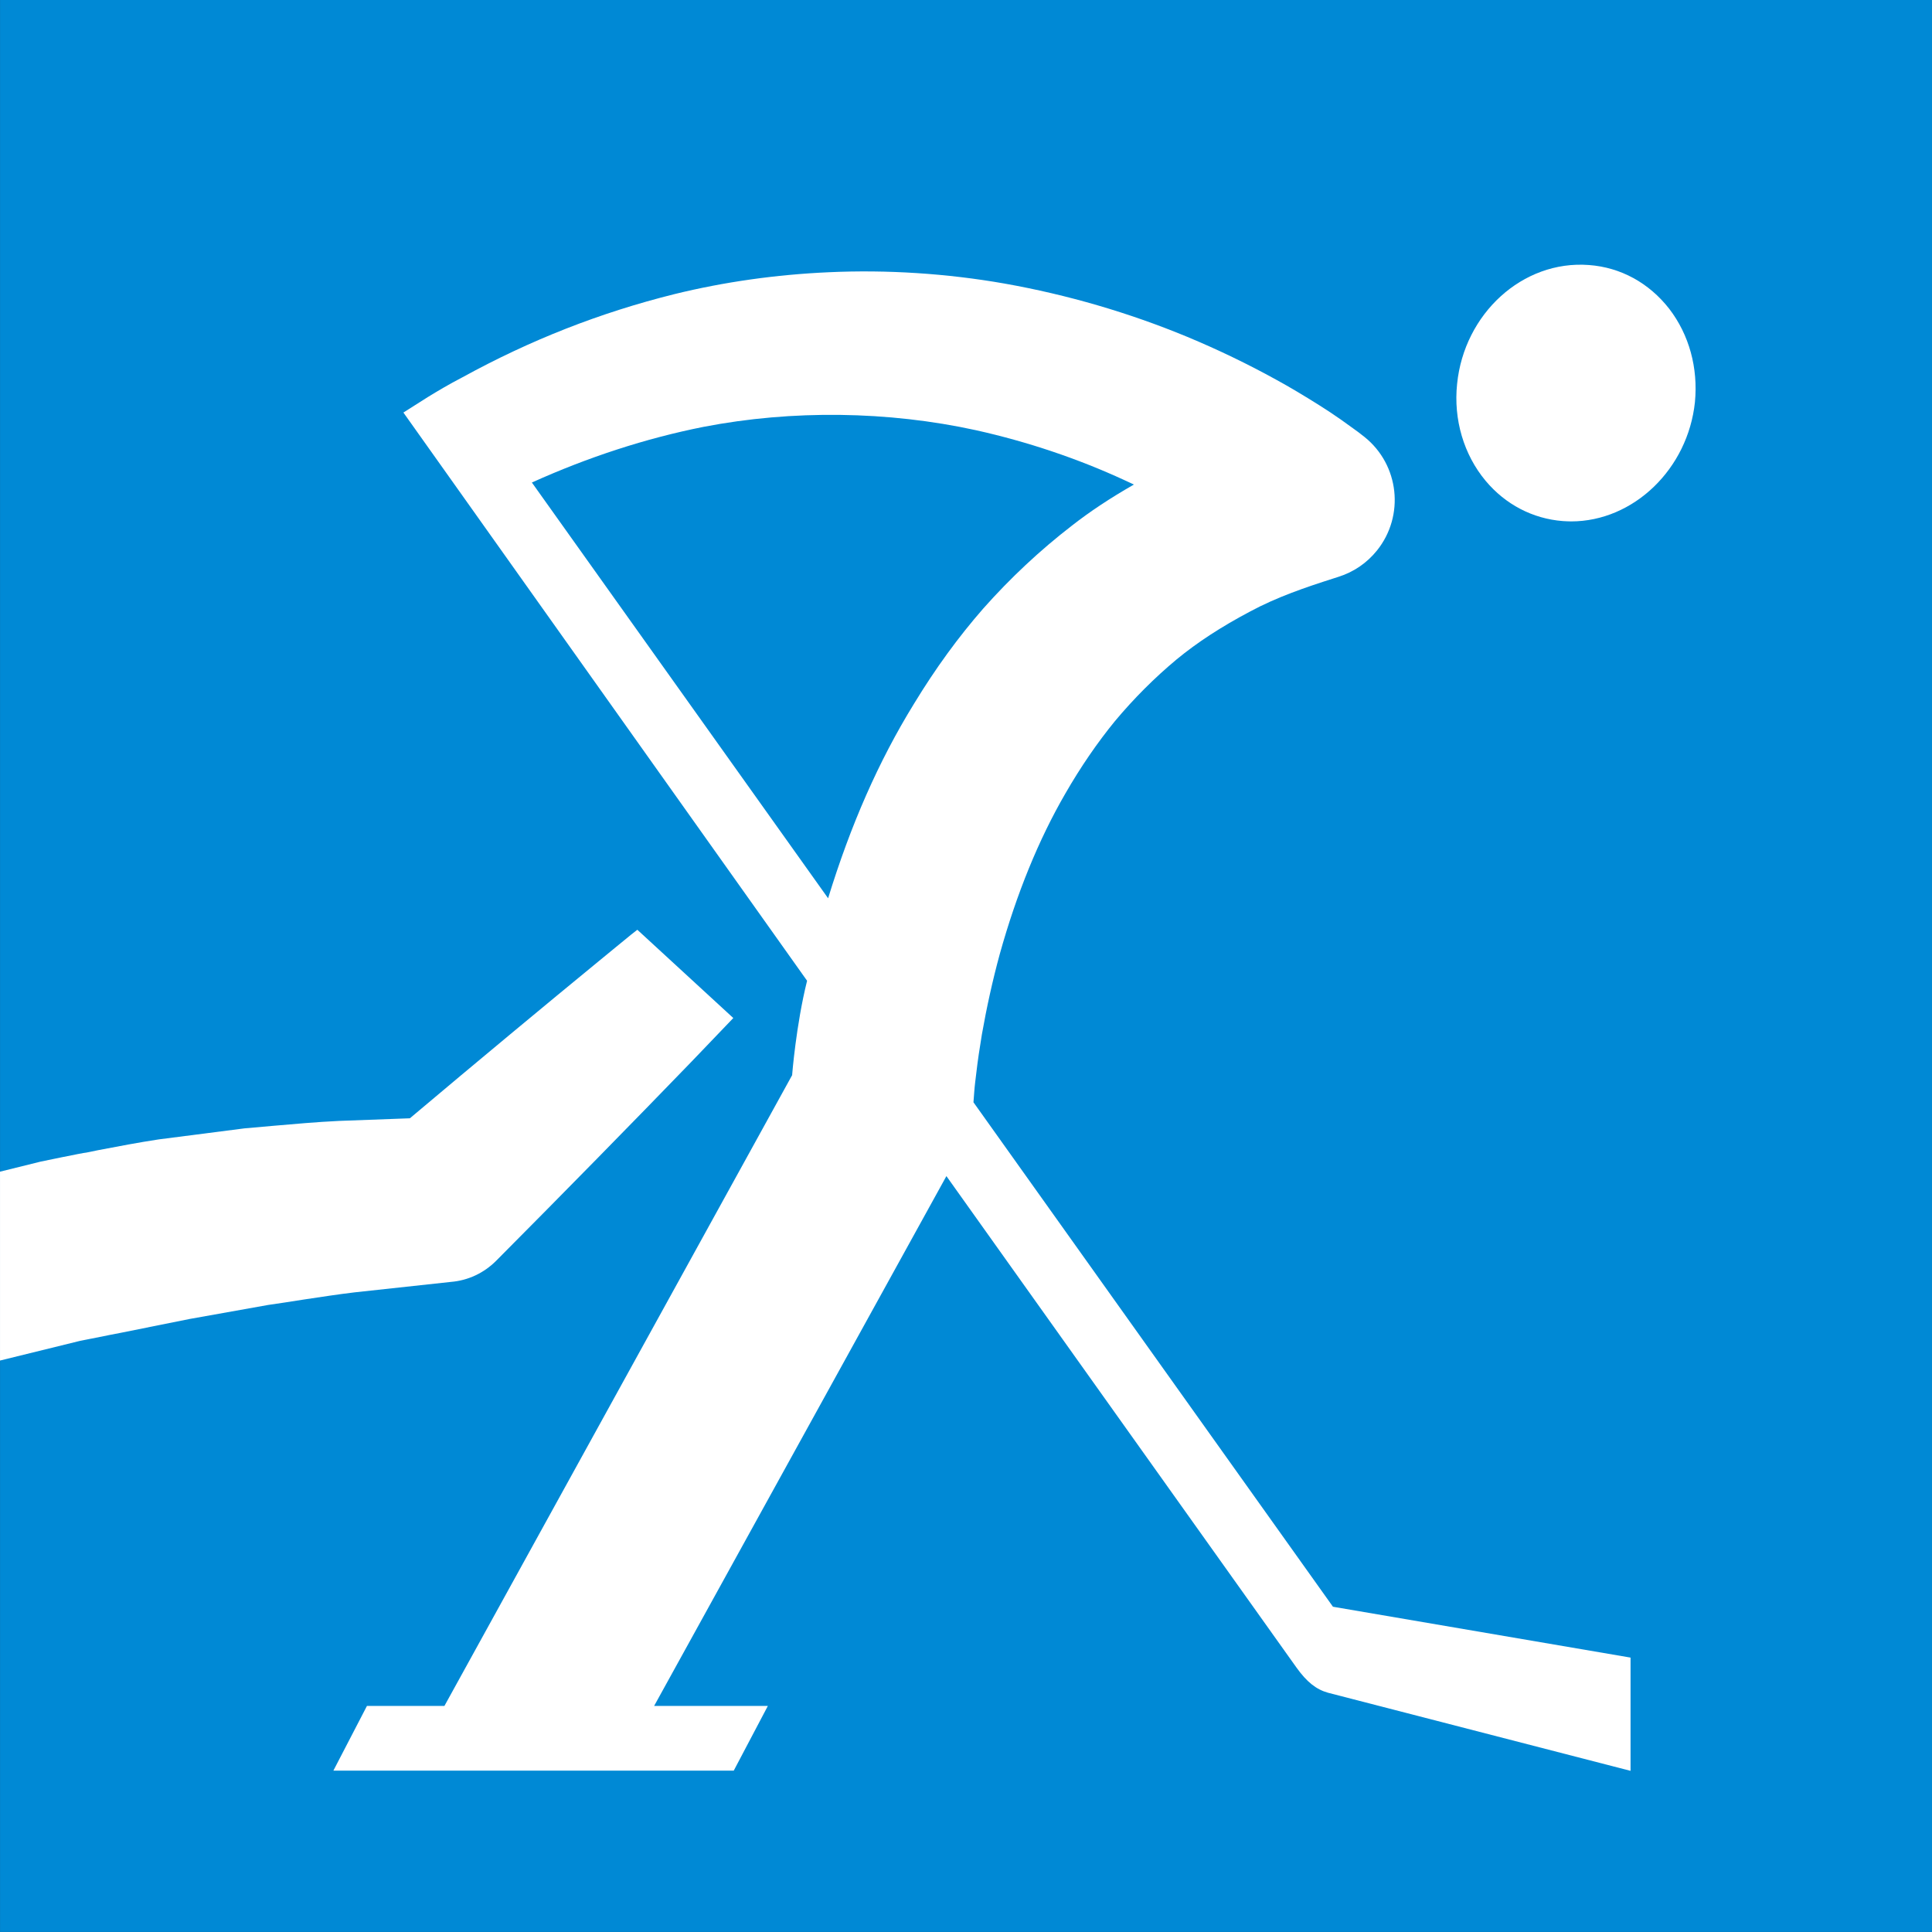
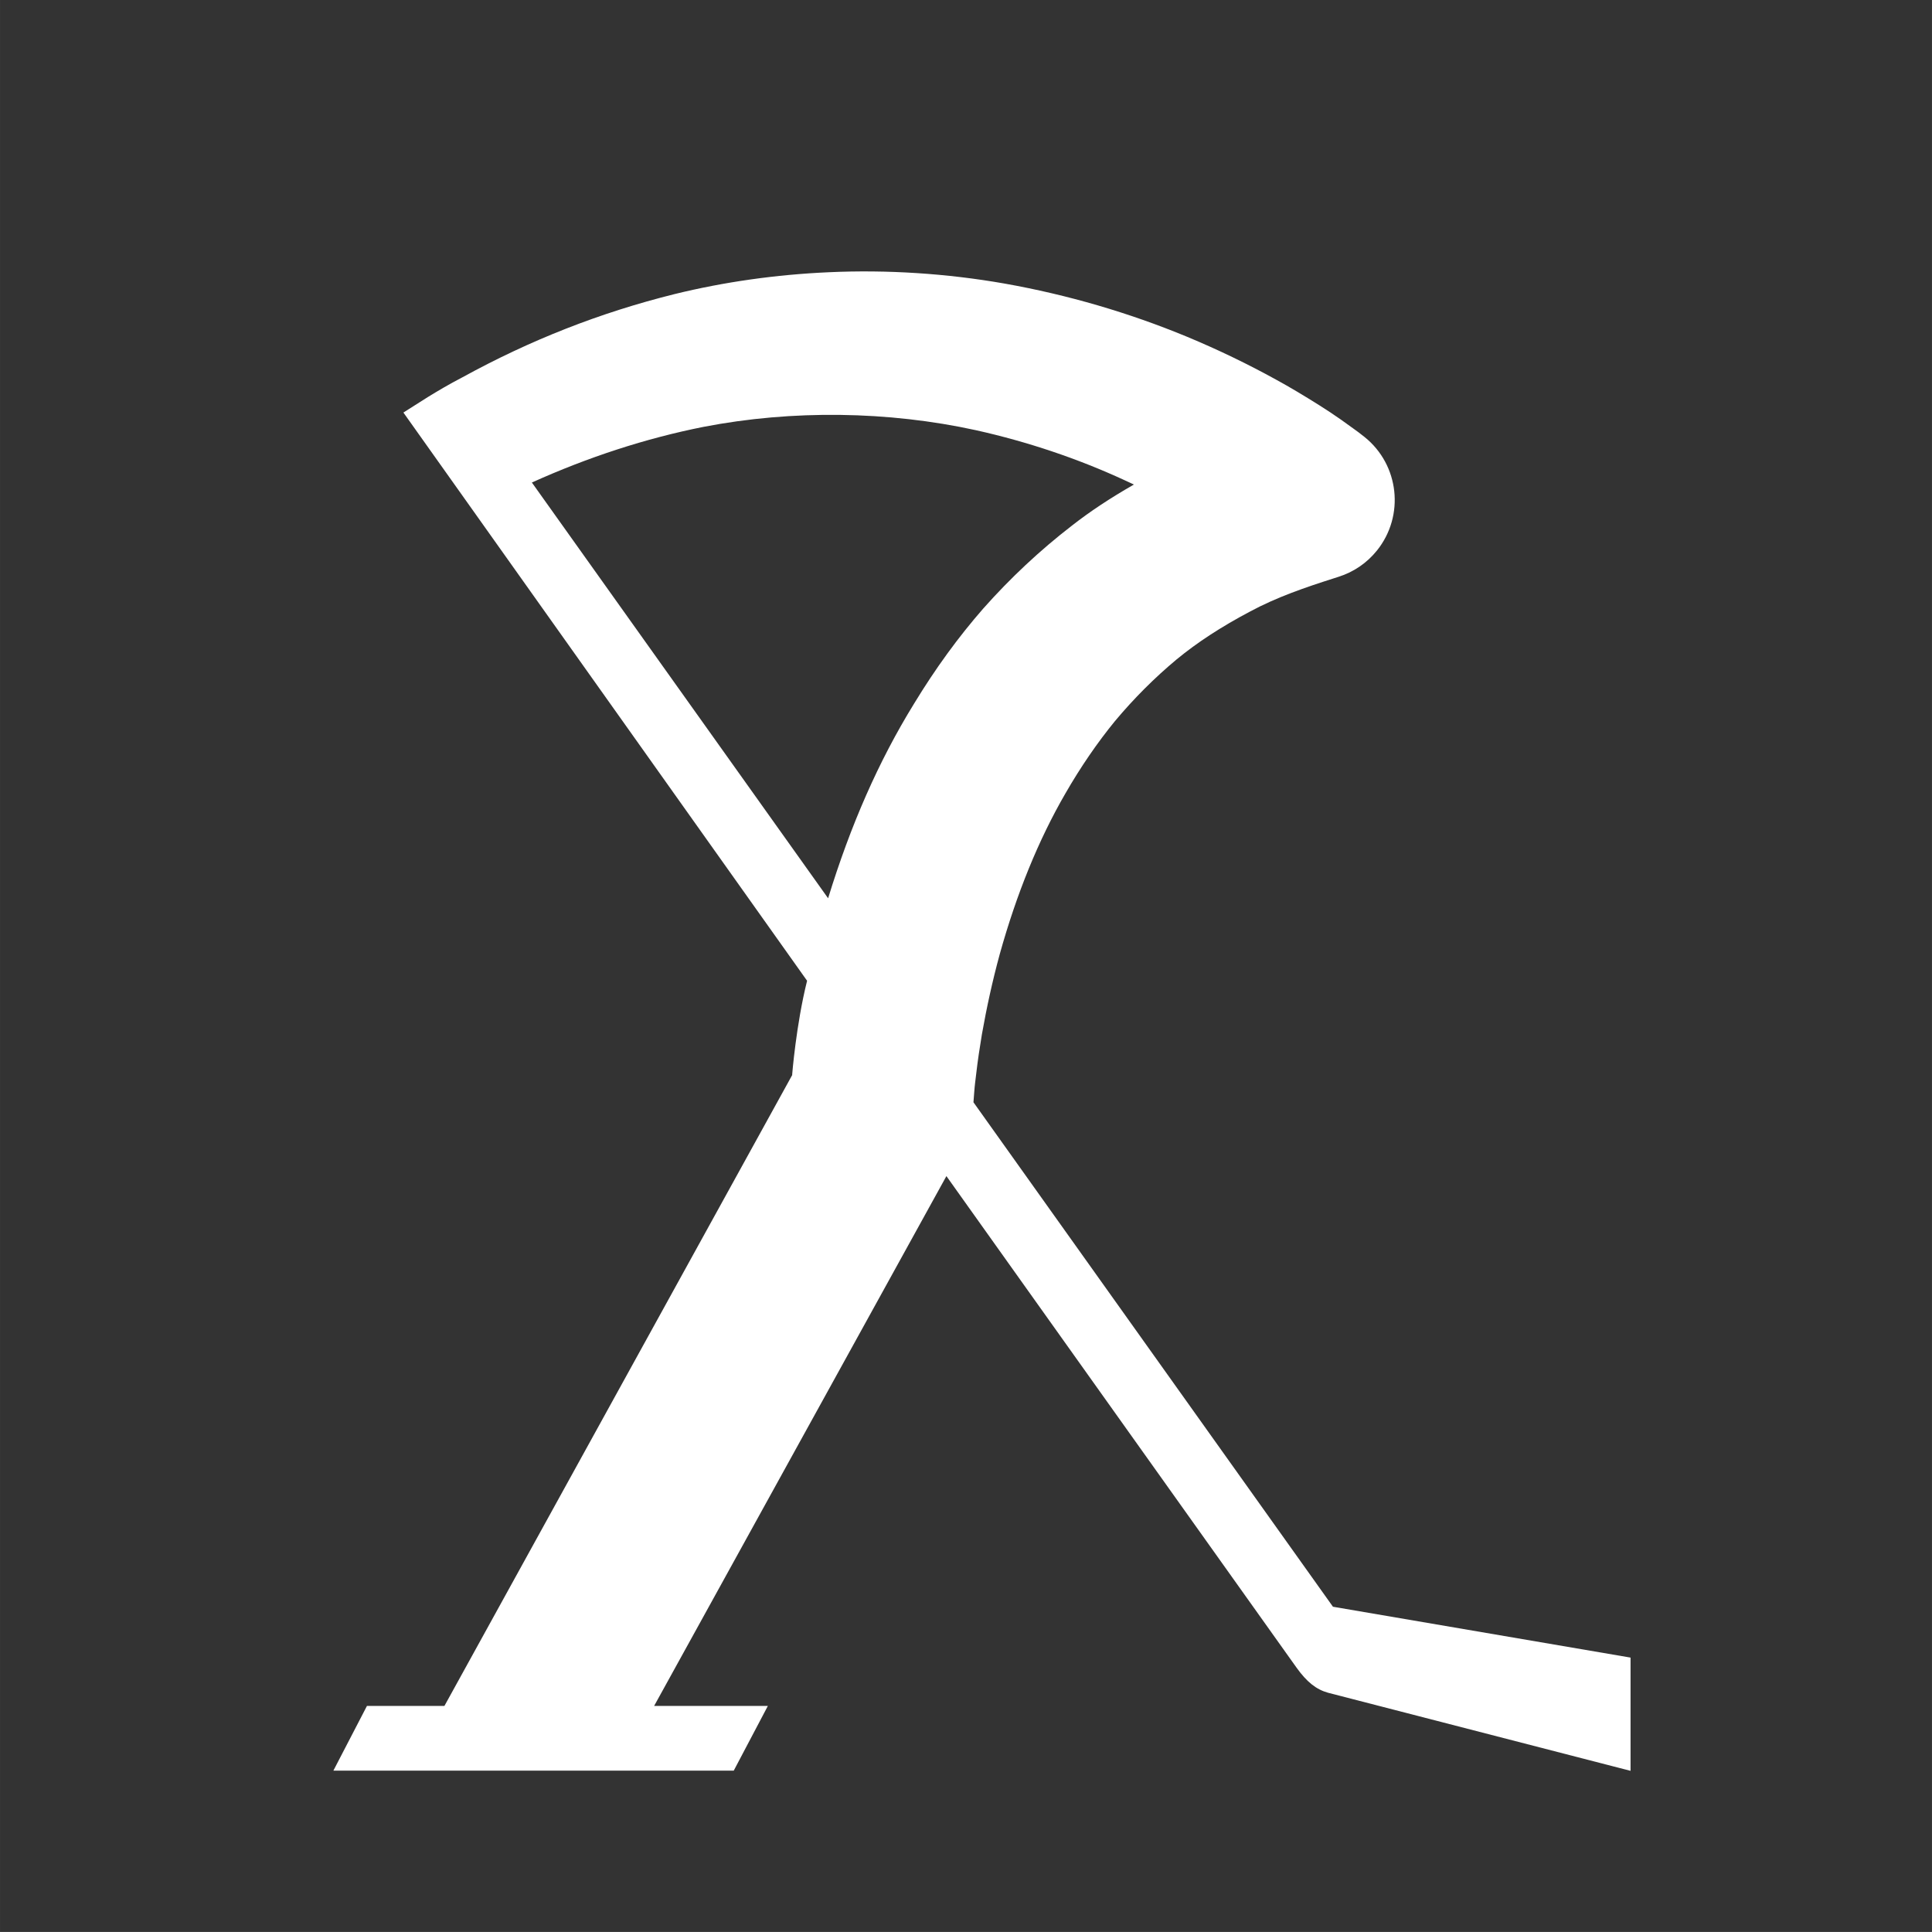
<svg xmlns="http://www.w3.org/2000/svg" width="150.045" height="150.043" viewBox="0 0 39.699 39.699" version="1.1">
  <rect x="0" y="0" width="39.699" height="39.699" fill="#333333" stroke="none" />
  <g>
-     <path id="path11178" fill="#0089D5" d="M 4.16e-4,39.699 H 39.699 V 0 H 4.16e-4 Z m 0,0" />
-     <path id="path11184" fill="#FFFFFF" d="m 32.284,10.714 c 1.282,0 2.4,-1.077 2.544,-2.452 0.067,-0.703 -0.118,-1.381 -0.527,-1.915 -0.416,-0.534 -1,-0.853 -1.649,-0.901 -1.371,-0.105 -2.567,1.007 -2.711,2.442 -0.077,0.732 0.137,1.454 0.585,1.991 0.406,0.486 0.968,0.78 1.585,0.828 0.058,0.003 0.115,0.007 0.173,0.007" />
    <path id="path11186" fill="#FFFFFF" d="m 10.929,9.915 c 1.154,-0.521 2.34,-0.908 3.529,-1.144 1.822,-0.352 3.791,-0.326 5.6,0.07 1.061,0.237 2.087,0.582 3.049,1.026 l 0.192,0.089 -0.003,0.003 c -0.486,0.278 -0.901,0.553 -1.269,0.841 -0.655,0.505 -1.269,1.08 -1.825,1.707 -0.508,0.582 -0.975,1.221 -1.422,1.956 -0.729,1.183 -1.301,2.49 -1.764,3.995 z m 4.849,25.139 h -2.337 l 6.006,-10.887 7.195,10.101 c 0.211,0.294 0.403,0.447 0.646,0.515 l 6.217,1.605 v -2.327 l -6.115,-1.045 -7.387,-10.366 0.016,-0.211 c 0.009,-0.128 0.026,-0.256 0.042,-0.387 0.029,-0.256 0.07,-0.524 0.115,-0.796 0.096,-0.543 0.217,-1.1 0.368,-1.653 0.345,-1.237 0.796,-2.346 1.346,-3.295 0.316,-0.55 0.662,-1.052 1.02,-1.49 0.387,-0.463 0.815,-0.892 1.272,-1.272 0.416,-0.342 0.908,-0.665 1.512,-0.984 0.54,-0.291 1.138,-0.495 1.7,-0.674 l 0.109,-0.035 c 0.313,-0.099 0.585,-0.284 0.793,-0.543 C 28.867,10.596 28.752,9.554 28.042,8.982 27.937,8.899 27.879,8.854 27.809,8.806 L 27.556,8.624 C 27.416,8.525 27.265,8.426 27.118,8.333 26.799,8.132 26.505,7.956 26.223,7.802 25.638,7.479 25.022,7.182 24.392,6.92 23.196,6.425 21.937,6.057 20.643,5.827 19.46,5.619 18.223,5.539 17.031,5.594 15.95,5.642 14.883,5.792 13.857,6.044 12.329,6.425 10.903,6.984 9.5,7.754 9.222,7.898 8.992,8.036 8.794,8.157 l -0.505,0.32 8.295,11.676 c -0.227,0.908 -0.307,1.934 -0.307,1.934 h 0.003 L 9.132,35.054 h -1.592 l -0.69,1.33 h 8.227 z m 0,0" />
-     <path id="path11180" fill="#FFFFFF" d="m 13.096,19.105 -0.125,0.098 c -0.205,0.166 -0.428,0.352 -0.671,0.55 -1.084,0.889 -2.462,2.033 -3.878,3.226 l -1.458,0.054 c -0.467,0.022 -0.921,0.064 -1.365,0.102 l -0.575,0.051 -1.764,0.227 C 2.838,23.477 2.439,23.554 2.023,23.633 l -0.249,0.051 c -0.054,0 -0.926,0.183 -0.942,0.186 L 0,24.076 v 3.881 l 1.643,-0.404 c 0.505,-0.102 0.841,-0.167 0.844,-0.167 L 3.884,27.105 5.508,26.815 c 0.237,-0.032 0.469,-0.071 0.744,-0.113 0.342,-0.051 0.688,-0.105 1.033,-0.146 l 1.981,-0.215 c 0.352,-0.029 0.677,-0.182 0.927,-0.432 1.371,-1.378 2.832,-2.868 4.012,-4.089 l 0.863,-0.901 z" />
  </g>
</svg>